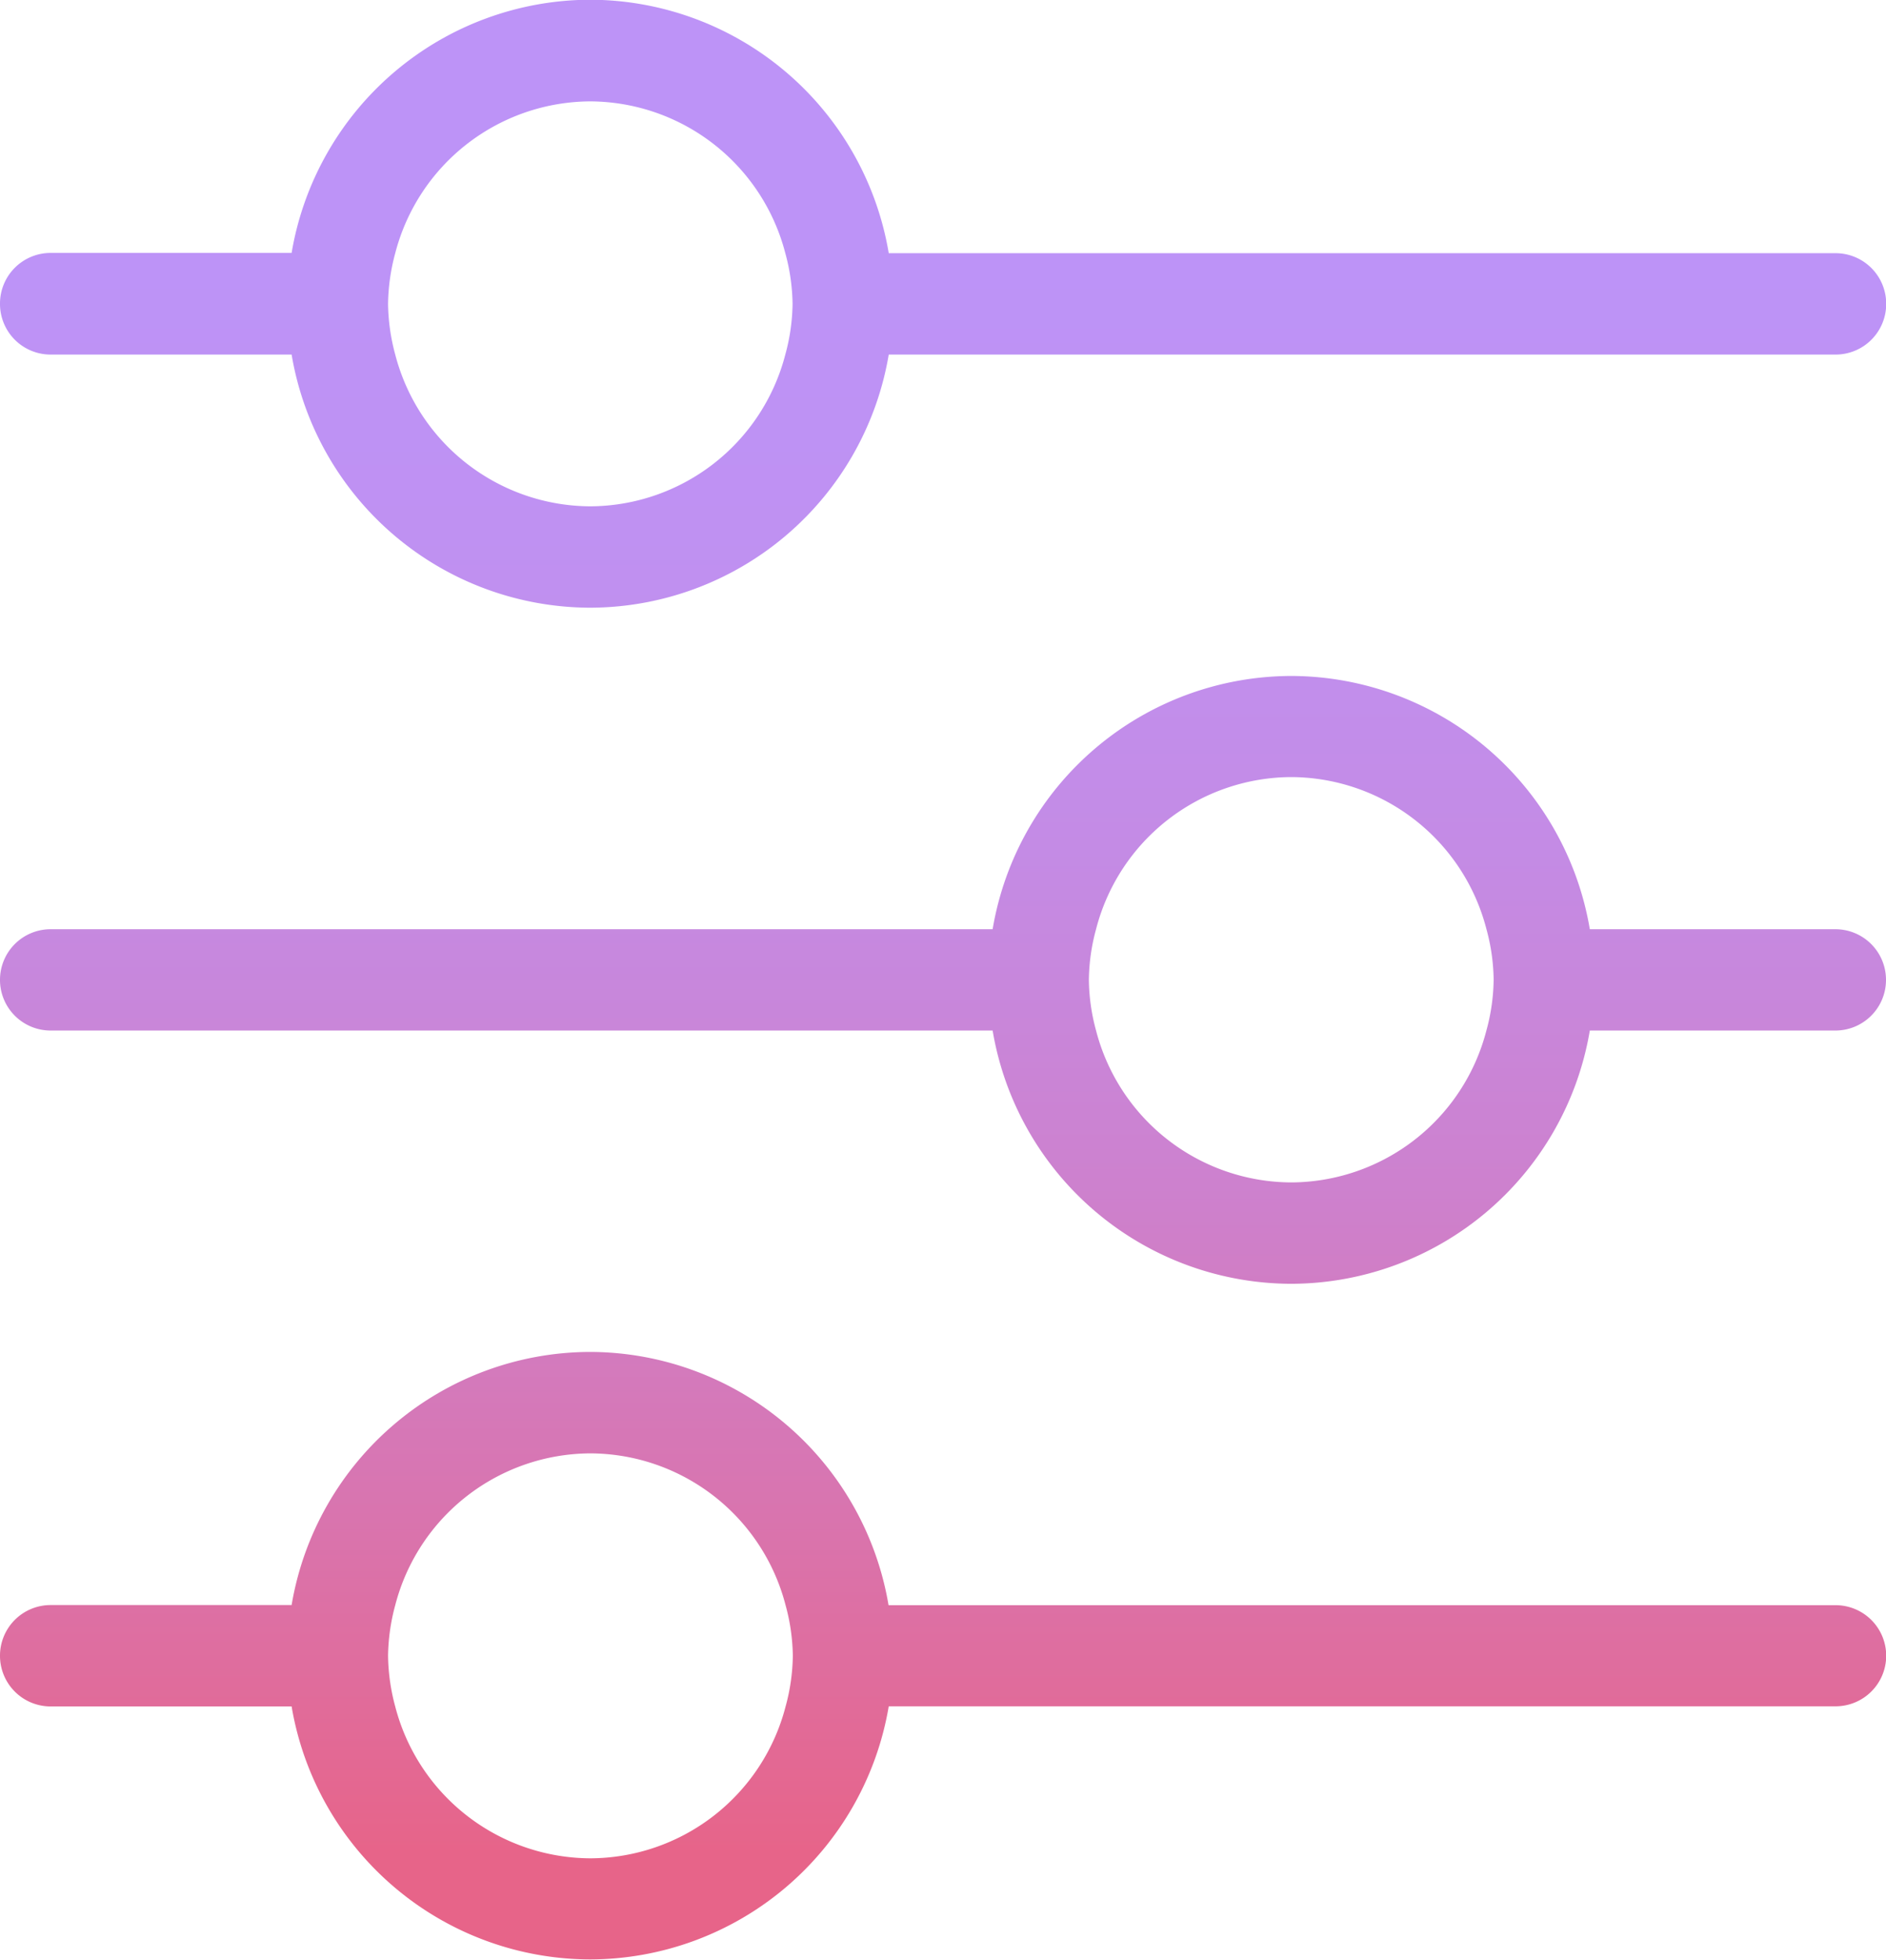
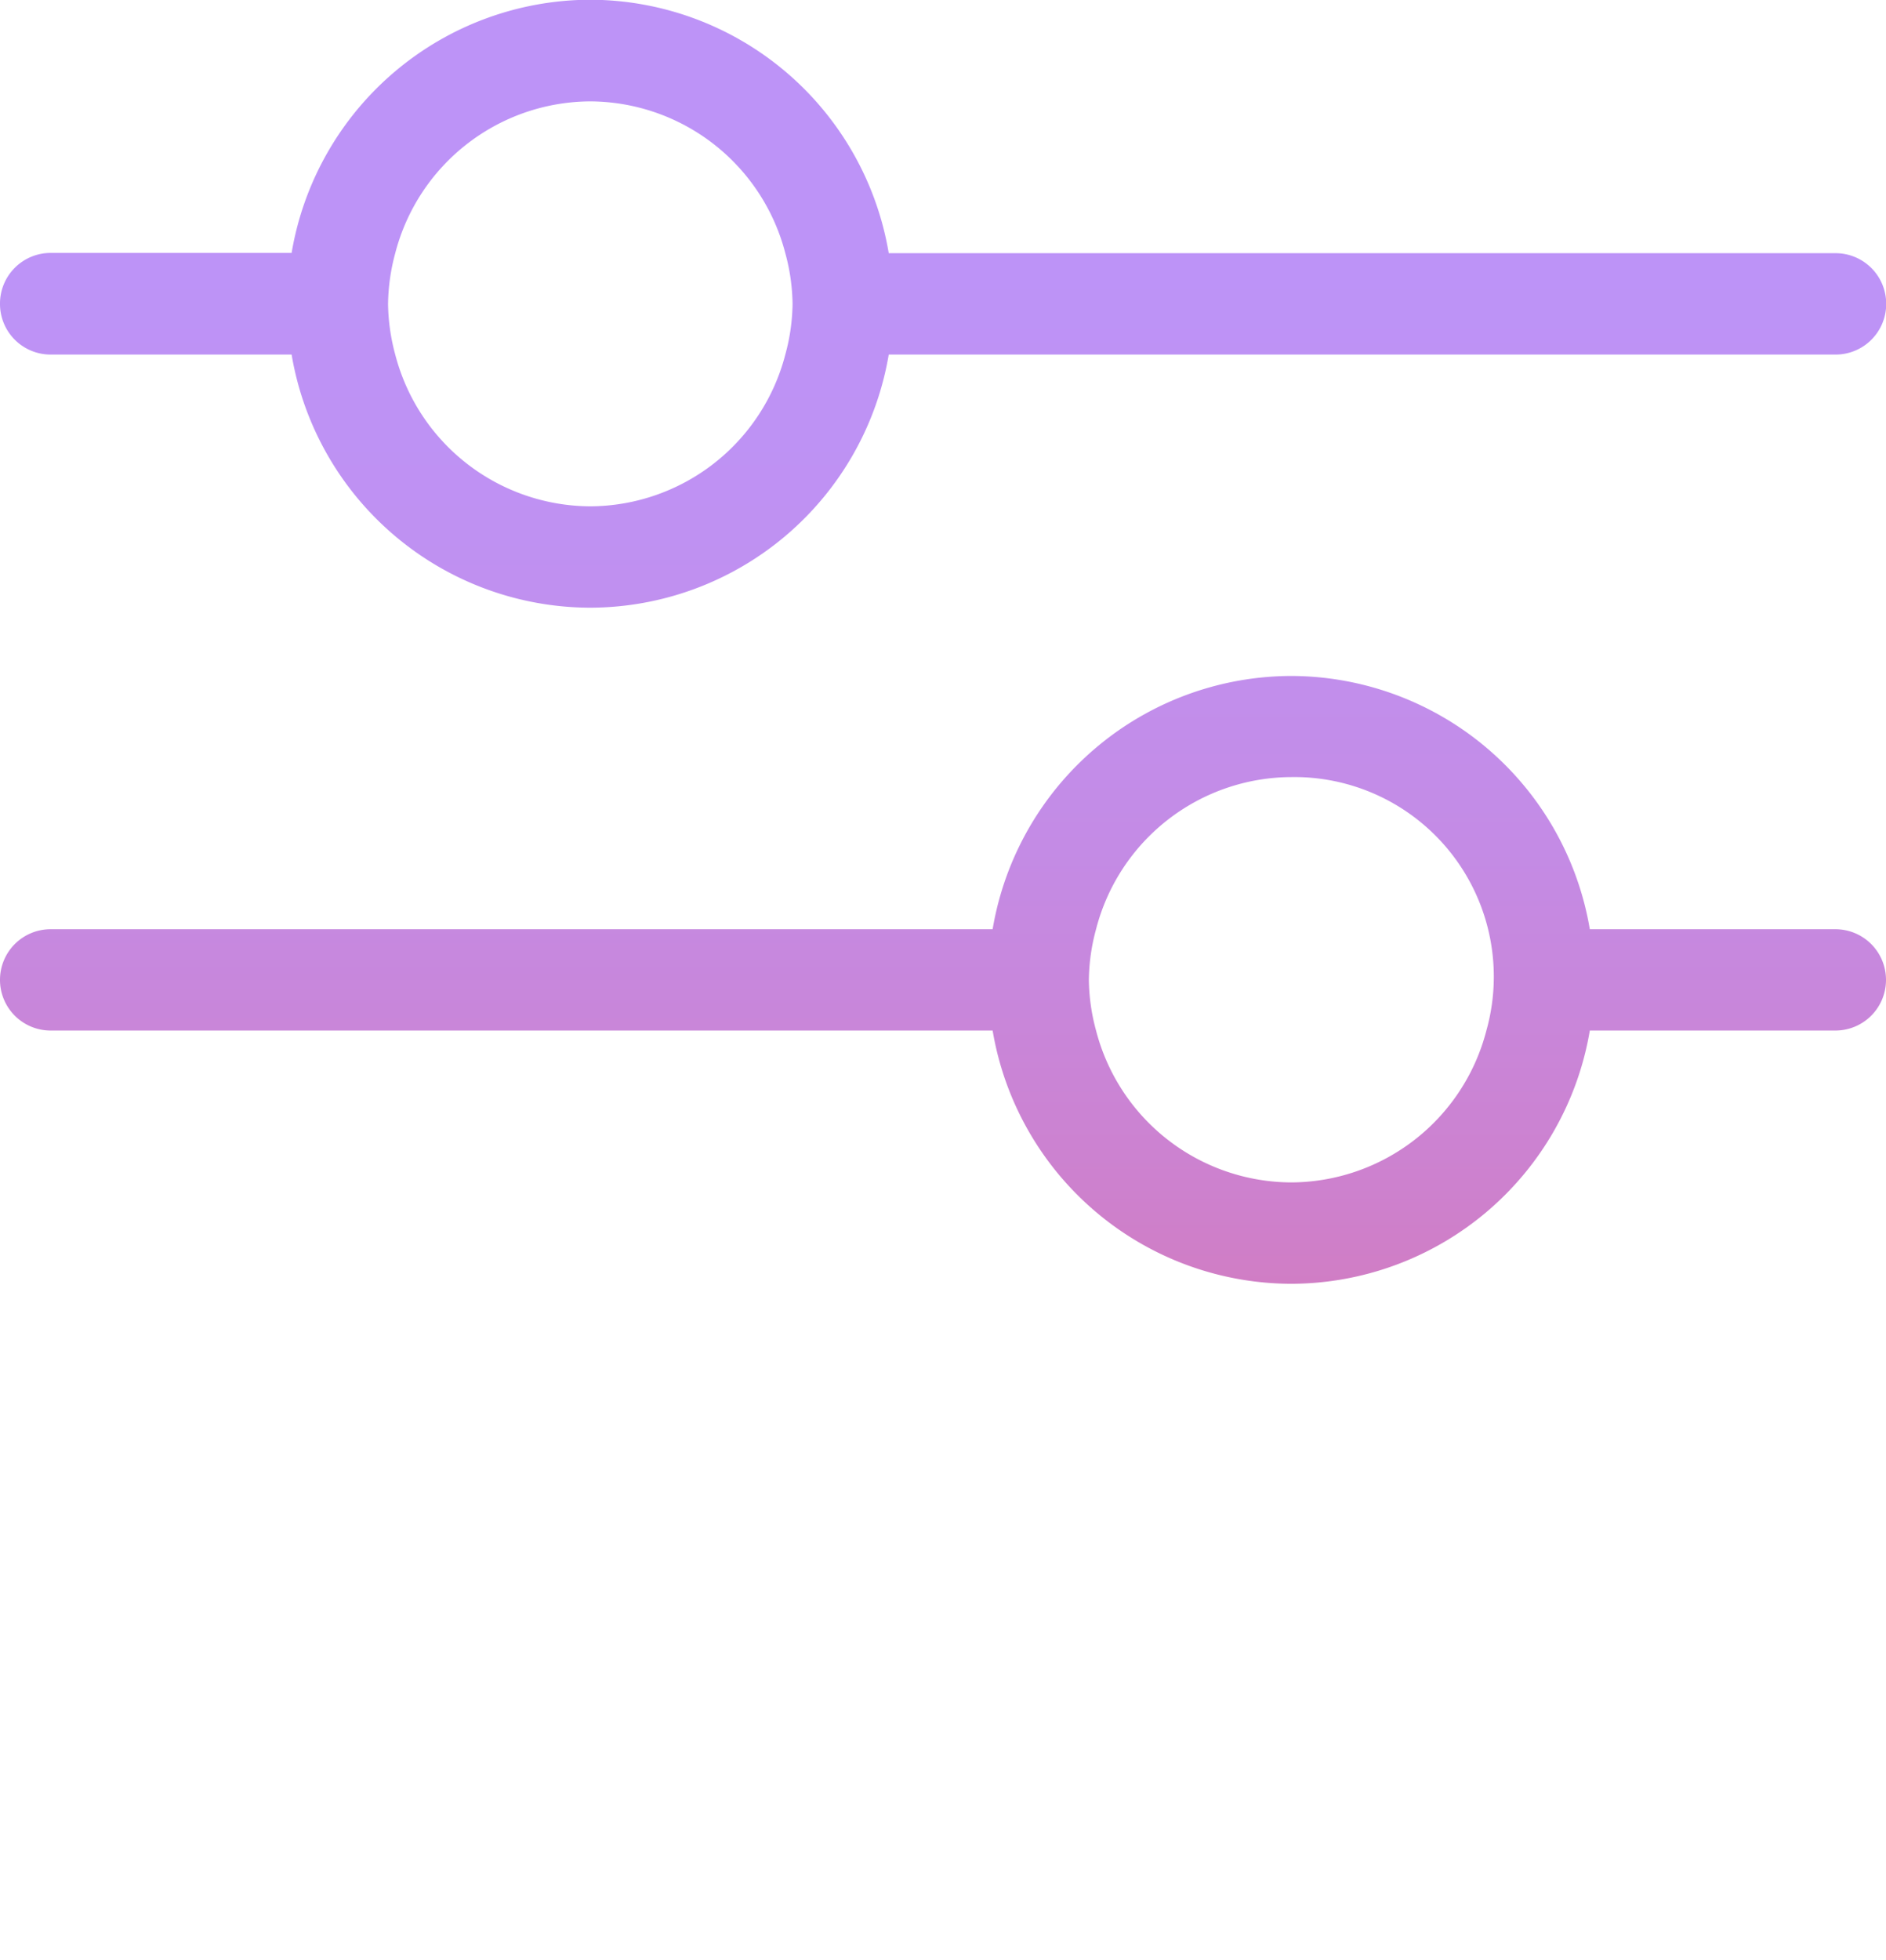
<svg xmlns="http://www.w3.org/2000/svg" xmlns:xlink="http://www.w3.org/1999/xlink" width="28.884" height="30" viewBox="0 0 28.884 30">
  <defs>
    <linearGradient id="linear-gradient" x1="0.5" y1="3.051" x2="0.5" y2="0.43" gradientUnits="objectBoundingBox">
      <stop offset="0" stop-color="#e76489" />
      <stop offset="0.21" stop-color="#d974ae" />
      <stop offset="0.42" stop-color="#cd81ce" />
      <stop offset="0.63" stop-color="#c48be5" />
      <stop offset="0.83" stop-color="#bf91f2" />
      <stop offset="1" stop-color="#bd93f7" />
    </linearGradient>
    <linearGradient id="linear-gradient-2" x1="0.5" y1="0.826" x2="0.5" y2="-1.795" xlink:href="#linear-gradient" />
    <linearGradient id="linear-gradient-3" x1="0.5" y1="1.938" x2="0.5" y2="-0.683" xlink:href="#linear-gradient" />
  </defs>
  <g id="pm-customize" transform="translate(-67.847 35.796)">
    <path id="Path_82713" data-name="Path 82713" d="M68.623-30.368h3.69a4.648,4.648,0,0,0,4.572,3.875,4.648,4.648,0,0,0,4.573-3.875h14.5a.775.775,0,0,0,.776-.776.775.775,0,0,0-.776-.776h-14.5A4.649,4.649,0,0,0,76.885-35.8a4.649,4.649,0,0,0-4.572,3.876h-3.69a.775.775,0,0,0-.776.776A.775.775,0,0,0,68.623-30.368Zm8.262-3.876a3.1,3.1,0,0,1,2.989,2.324,3.068,3.068,0,0,1,.111.776,3.055,3.055,0,0,1-.111.776,3.1,3.1,0,0,1-2.989,2.323A3.1,3.1,0,0,1,73.9-30.368a3.1,3.1,0,0,1-.11-.776,3.113,3.113,0,0,1,.11-.776A3.1,3.1,0,0,1,76.885-34.244Z" fill="url(#linear-gradient)" />
-     <path id="Path_82714" data-name="Path 82714" d="M95.955-11.223h-14.5A4.648,4.648,0,0,0,76.885-15.1a4.648,4.648,0,0,0-4.572,3.875h-3.69a.775.775,0,0,0-.776.776.775.775,0,0,0,.776.776h3.69A4.648,4.648,0,0,0,76.885-5.8a4.648,4.648,0,0,0,4.573-3.875h14.5a.775.775,0,0,0,.776-.776A.775.775,0,0,0,95.955-11.223ZM76.885-7.348A3.1,3.1,0,0,1,73.9-9.671a3.113,3.113,0,0,1-.11-.776,3.1,3.1,0,0,1,.11-.776,3.1,3.1,0,0,1,2.989-2.324,3.1,3.1,0,0,1,2.989,2.324,3.055,3.055,0,0,1,.111.776,3.068,3.068,0,0,1-.111.776A3.1,3.1,0,0,1,76.885-7.348Z" fill="url(#linear-gradient-2)" />
-     <path id="Path_82715" data-name="Path 82715" d="M95.955-21.571h-3.76a4.649,4.649,0,0,0-4.573-3.877,4.649,4.649,0,0,0-4.573,3.877H68.623a.775.775,0,0,0-.776.775.775.775,0,0,0,.776.776H83.049a4.649,4.649,0,0,0,4.573,3.877,4.649,4.649,0,0,0,4.573-3.877h3.76a.775.775,0,0,0,.776-.776A.775.775,0,0,0,95.955-21.571ZM90.611-20.02a3.1,3.1,0,0,1-2.989,2.325,3.1,3.1,0,0,1-2.989-2.325,3.054,3.054,0,0,1-.11-.776,3.053,3.053,0,0,1,.11-.775A3.1,3.1,0,0,1,87.622-23.9a3.1,3.1,0,0,1,2.989,2.325,3.054,3.054,0,0,1,.111.775A3.055,3.055,0,0,1,90.611-20.02Z" fill="url(#linear-gradient-3)" />
+     <path id="Path_82715" data-name="Path 82715" d="M95.955-21.571h-3.76a4.649,4.649,0,0,0-4.573-3.877,4.649,4.649,0,0,0-4.573,3.877H68.623a.775.775,0,0,0-.776.775.775.775,0,0,0,.776.776H83.049a4.649,4.649,0,0,0,4.573,3.877,4.649,4.649,0,0,0,4.573-3.877h3.76a.775.775,0,0,0,.776-.776A.775.775,0,0,0,95.955-21.571ZM90.611-20.02a3.1,3.1,0,0,1-2.989,2.325,3.1,3.1,0,0,1-2.989-2.325,3.054,3.054,0,0,1-.11-.776,3.053,3.053,0,0,1,.11-.775A3.1,3.1,0,0,1,87.622-23.9A3.055,3.055,0,0,1,90.611-20.02Z" fill="url(#linear-gradient-3)" />
  </g>
</svg>